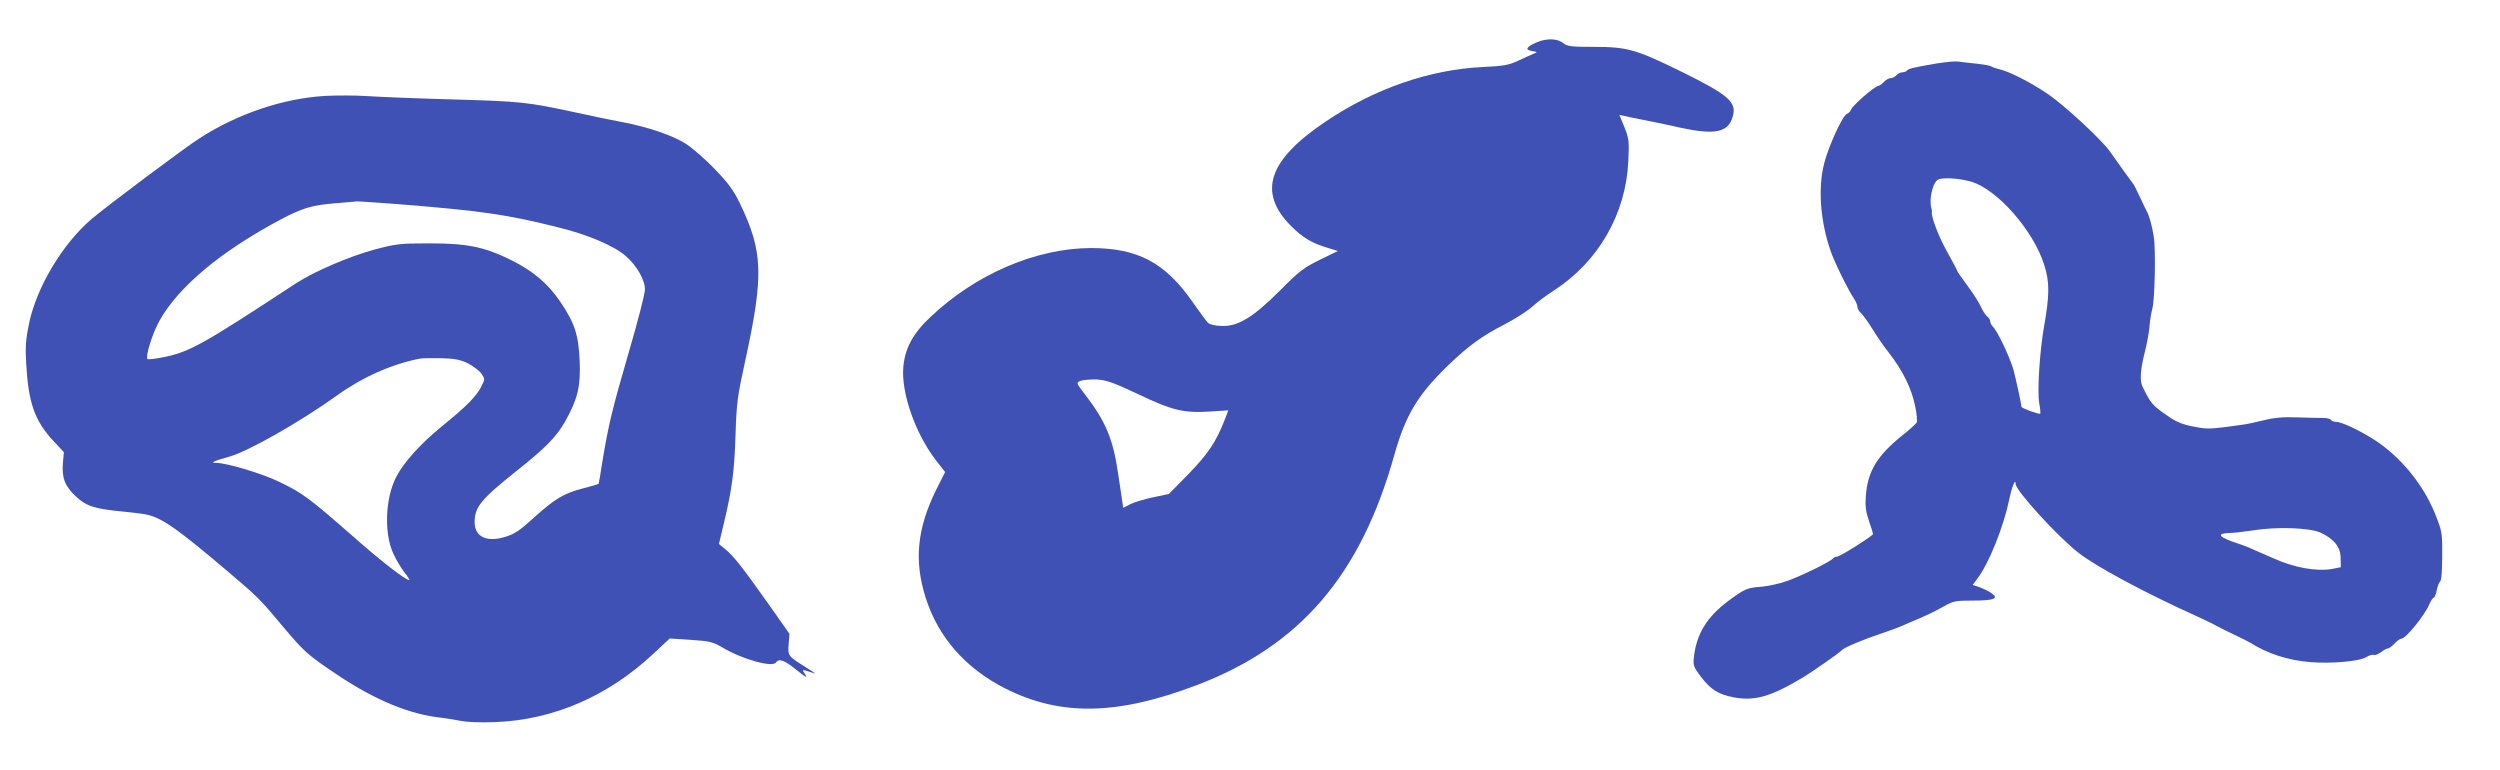
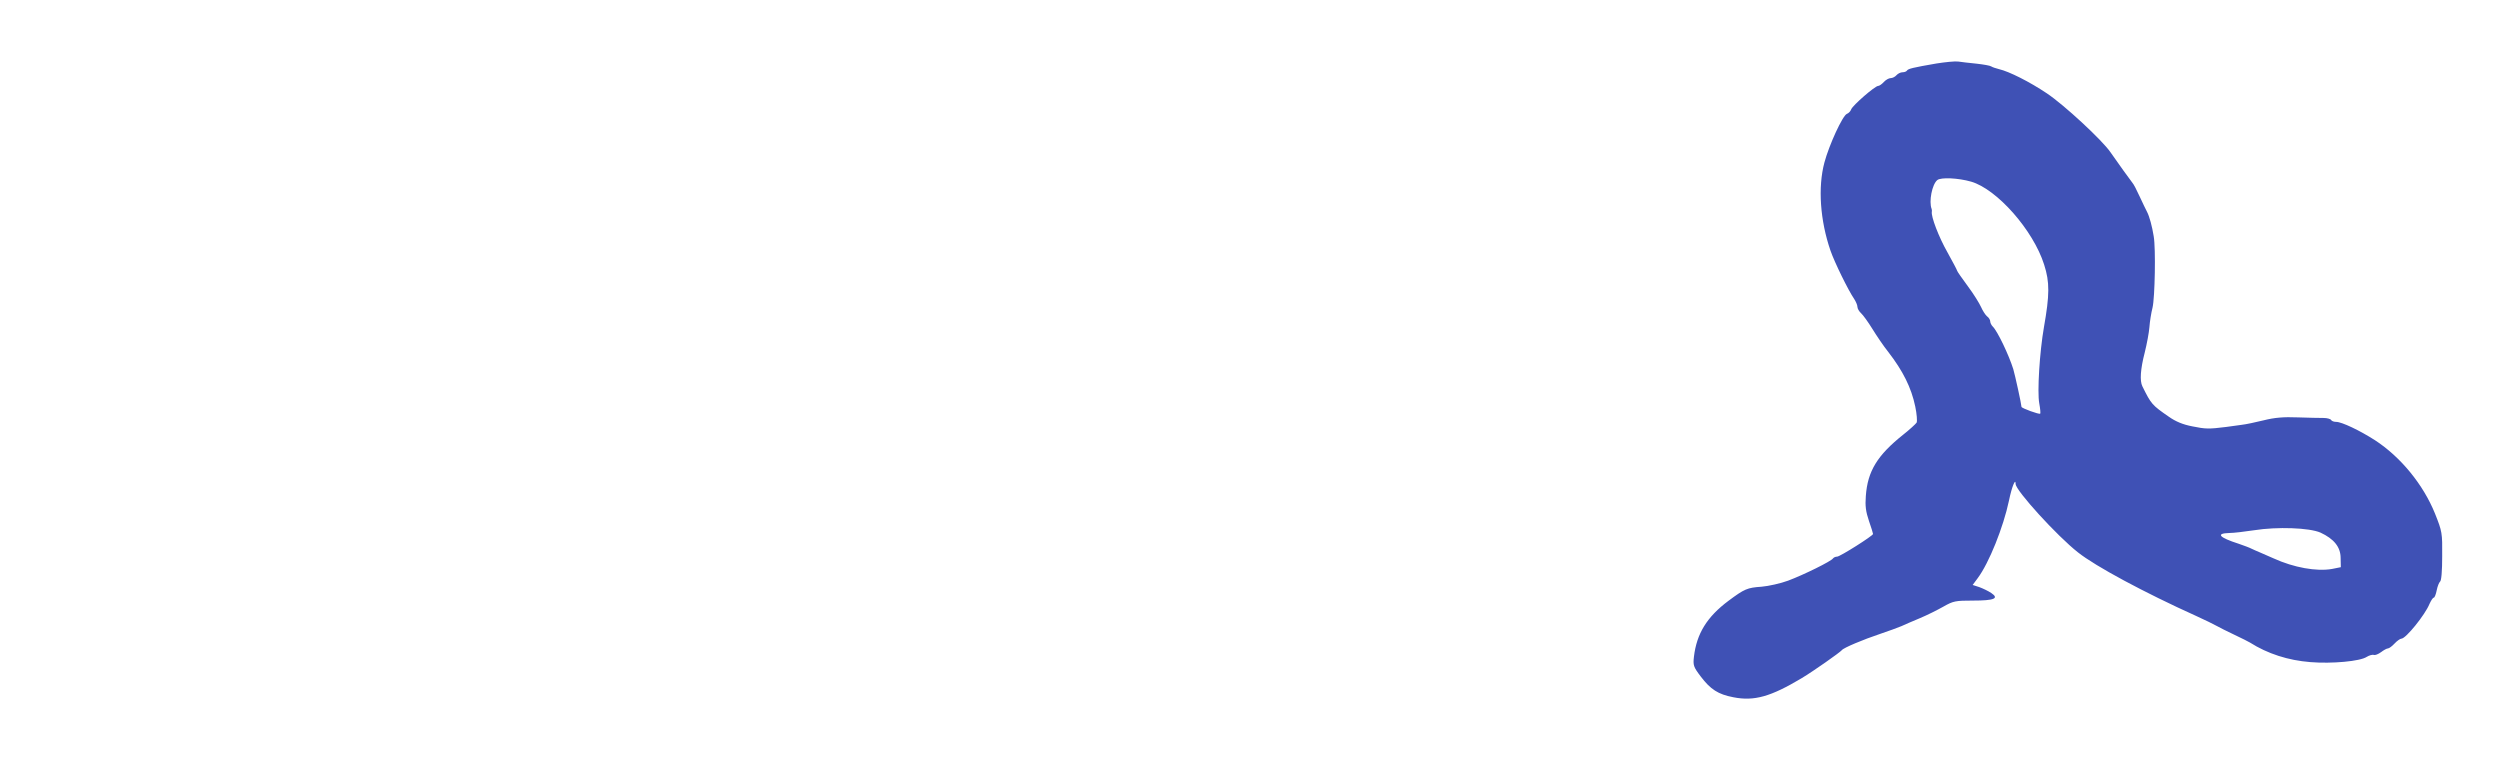
<svg xmlns="http://www.w3.org/2000/svg" version="1.0" width="1280pt" height="394pt" viewBox="0 0 1280 394" preserveAspectRatio="xMidYMid meet">
  <g transform="translate(0,394) scale(0.1,-0.1)" fill="#3f51b5" stroke="none">
-     <path d="M7889 3731 c-37 -12 -69 -30 -69 -41 0 -5 12 -10 28 -12 24 -4 25 -5 7 -12 -11 -4 -47 -21 -80 -36 -52 -24 -76 -28 -180 -33 -272 -12 -557 -110 -807 -279 -296 -198 -350 -363 -177 -536 58 -58 105 -87 187 -111 l52 -16 -92 -45 c-82 -40 -106 -58 -203 -156 -139 -139 -216 -186 -300 -183 -32 1 -63 8 -70 16 -7 7 -43 55 -79 107 -141 202 -281 276 -521 276 -281 -1 -591 -134 -822 -354 -89 -83 -130 -160 -138 -256 -12 -128 61 -339 165 -474 l49 -63 -45 -89 c-99 -200 -115 -366 -54 -556 64 -201 203 -359 405 -462 284 -144 574 -139 982 16 529 201 840 563 1012 1179 58 205 120 308 277 460 106 101 170 148 289 209 55 29 118 69 140 90 22 20 72 58 110 82 229 148 370 393 382 664 5 101 3 115 -20 173 l-26 63 22 -5 c12 -3 60 -13 107 -22 47 -9 128 -26 180 -38 178 -39 248 -26 271 54 23 76 -17 111 -266 234 -226 111 -274 125 -440 125 -122 0 -140 2 -162 20 -26 20 -68 24 -114 11z m-2064 -1808 c175 -84 236 -99 371 -90 l93 6 -20 -52 c-44 -112 -85 -172 -184 -274 l-100 -102 -80 -17 c-44 -9 -97 -25 -117 -35 l-37 -19 -5 33 c-3 17 -12 84 -22 147 -25 171 -63 263 -167 398 -47 62 -48 62 -25 72 13 5 50 8 83 7 50 -3 84 -15 210 -74z" />
    <path d="M9915 3615 c-122 -21 -145 -27 -151 -36 -3 -5 -13 -9 -23 -9 -10 0 -24 -7 -31 -15 -7 -8 -20 -15 -30 -15 -9 0 -25 -9 -35 -20 -10 -11 -23 -20 -29 -20 -16 0 -130 -99 -138 -120 -3 -9 -13 -20 -22 -23 -22 -9 -91 -159 -115 -249 -34 -127 -22 -297 31 -451 21 -61 92 -205 121 -247 9 -14 17 -32 17 -41 0 -9 9 -24 19 -33 10 -9 36 -45 57 -79 21 -34 57 -88 82 -119 75 -97 118 -183 138 -279 8 -38 11 -76 7 -83 -5 -7 -35 -35 -68 -61 -133 -106 -183 -187 -192 -315 -4 -50 0 -80 16 -127 12 -34 21 -64 21 -67 0 -9 -169 -116 -184 -116 -8 0 -17 -4 -21 -9 -8 -14 -150 -84 -230 -114 -38 -14 -100 -28 -136 -31 -73 -5 -87 -11 -169 -72 -110 -82 -163 -168 -177 -286 -5 -44 -3 -52 35 -102 50 -66 89 -91 167 -106 107 -21 191 3 350 98 60 36 195 131 205 143 8 12 111 55 195 83 44 15 94 33 110 40 17 8 59 26 95 41 36 15 90 42 120 59 51 29 62 31 152 31 109 0 135 11 93 39 -15 10 -42 23 -61 30 l-34 11 26 35 c58 78 131 260 160 397 14 69 34 119 34 85 0 -33 212 -266 319 -350 89 -71 340 -206 606 -326 44 -20 91 -43 105 -51 14 -8 54 -28 90 -45 36 -17 72 -35 80 -40 90 -57 195 -91 309 -100 110 -9 255 4 289 27 13 8 29 12 36 10 7 -3 23 4 37 14 13 10 29 19 35 19 6 0 21 11 34 25 13 14 29 25 35 25 23 0 122 123 144 178 8 17 17 32 22 32 4 0 11 17 15 38 4 20 12 40 17 44 7 4 11 55 11 130 1 120 0 126 -37 219 -60 148 -175 289 -307 375 -78 50 -170 94 -199 94 -11 0 -23 4 -26 10 -3 5 -20 10 -38 10 -18 0 -77 1 -132 3 -73 3 -120 -1 -175 -15 -41 -10 -92 -21 -112 -23 -21 -3 -57 -8 -80 -11 -88 -11 -105 -11 -173 3 -48 9 -86 25 -120 49 -87 60 -91 65 -136 156 -14 28 -10 88 12 173 11 44 22 103 24 130 2 28 9 73 16 100 12 51 17 302 6 365 -8 51 -22 102 -34 125 -6 11 -23 47 -38 79 -15 33 -31 64 -37 70 -10 12 -75 103 -112 156 -42 62 -239 244 -326 302 -88 59 -193 112 -245 124 -16 4 -34 10 -40 14 -5 4 -39 10 -75 14 -36 4 -78 8 -95 11 -16 2 -66 -3 -110 -10z m177 -605 c132 -38 318 -248 374 -425 29 -90 28 -155 -1 -320 -22 -126 -35 -331 -24 -390 5 -27 7 -50 5 -53 -5 -5 -96 28 -96 35 0 12 -33 163 -42 193 -22 71 -81 195 -105 218 -7 7 -13 19 -13 26 0 8 -7 20 -17 27 -9 8 -22 29 -30 47 -8 18 -38 67 -68 107 -30 41 -55 76 -55 80 0 3 -22 44 -49 93 -44 77 -85 184 -80 208 1 5 0 11 -1 14 -15 38 2 126 29 148 18 15 107 11 173 -8z m1789 -1797 c69 -32 103 -74 103 -130 l1 -47 -45 -9 c-79 -14 -196 7 -299 54 -25 11 -57 25 -71 31 -14 6 -33 14 -43 19 -9 5 -39 16 -65 25 -100 32 -119 53 -49 55 23 0 80 7 127 14 119 19 284 13 341 -12z" />
-     <path d="M1665 3449 c-216 -13 -445 -90 -642 -216 -77 -49 -483 -353 -556 -416 -148 -127 -280 -349 -318 -532 -17 -80 -20 -121 -15 -205 11 -201 43 -293 137 -395 l56 -60 -5 -56 c-6 -78 11 -120 69 -173 55 -50 93 -61 246 -76 51 -5 105 -12 120 -16 77 -19 156 -75 413 -293 151 -128 162 -139 282 -283 107 -127 124 -142 278 -245 193 -129 371 -202 532 -218 18 -2 60 -9 93 -15 38 -8 106 -10 185 -7 294 12 573 133 802 347 l87 81 108 -7 c95 -6 113 -11 158 -37 105 -63 262 -107 279 -78 14 21 43 11 104 -39 47 -38 58 -44 45 -24 -19 29 -22 29 47 6 8 -2 -12 12 -45 32 -91 57 -92 58 -87 119 l4 52 -102 145 c-139 196 -183 252 -224 286 l-35 29 25 105 c42 175 54 267 60 455 5 163 10 198 50 380 95 436 91 558 -28 804 -31 65 -59 103 -126 173 -47 49 -112 106 -145 128 -66 45 -199 90 -332 115 -50 9 -160 32 -246 51 -238 51 -269 55 -624 65 -181 5 -377 13 -435 17 -58 4 -154 4 -215 1z m370 -554 c427 -34 561 -53 827 -120 147 -36 285 -95 342 -146 57 -49 99 -124 98 -172 0 -23 -38 -168 -83 -322 -85 -291 -105 -376 -135 -560 -9 -60 -18 -111 -19 -112 -1 -2 -36 -12 -78 -23 -99 -25 -147 -54 -254 -151 -71 -65 -98 -83 -147 -98 -95 -29 -156 1 -156 76 0 77 33 117 215 262 151 120 205 176 249 254 64 115 79 177 74 307 -6 137 -25 196 -102 309 -62 90 -136 153 -248 209 -138 68 -225 86 -418 86 -153 0 -173 -3 -280 -31 -136 -37 -311 -113 -407 -175 -473 -311 -541 -349 -672 -376 -44 -9 -83 -14 -86 -10 -12 12 26 132 61 195 97 174 313 355 619 518 110 59 163 75 280 84 55 5 107 9 115 10 8 0 101 -6 205 -14z m360 -815 c27 -14 58 -37 69 -52 19 -27 19 -30 3 -62 -25 -52 -75 -104 -205 -209 -111 -91 -196 -185 -235 -262 -55 -110 -61 -286 -13 -390 14 -31 40 -74 57 -96 17 -21 28 -39 24 -39 -19 0 -148 100 -289 225 -222 194 -255 219 -370 275 -91 45 -274 100 -330 100 -32 0 -12 10 65 31 97 26 366 179 554 314 132 95 282 161 425 189 14 2 63 3 111 2 67 -2 95 -7 134 -26z" />
  </g>
</svg>